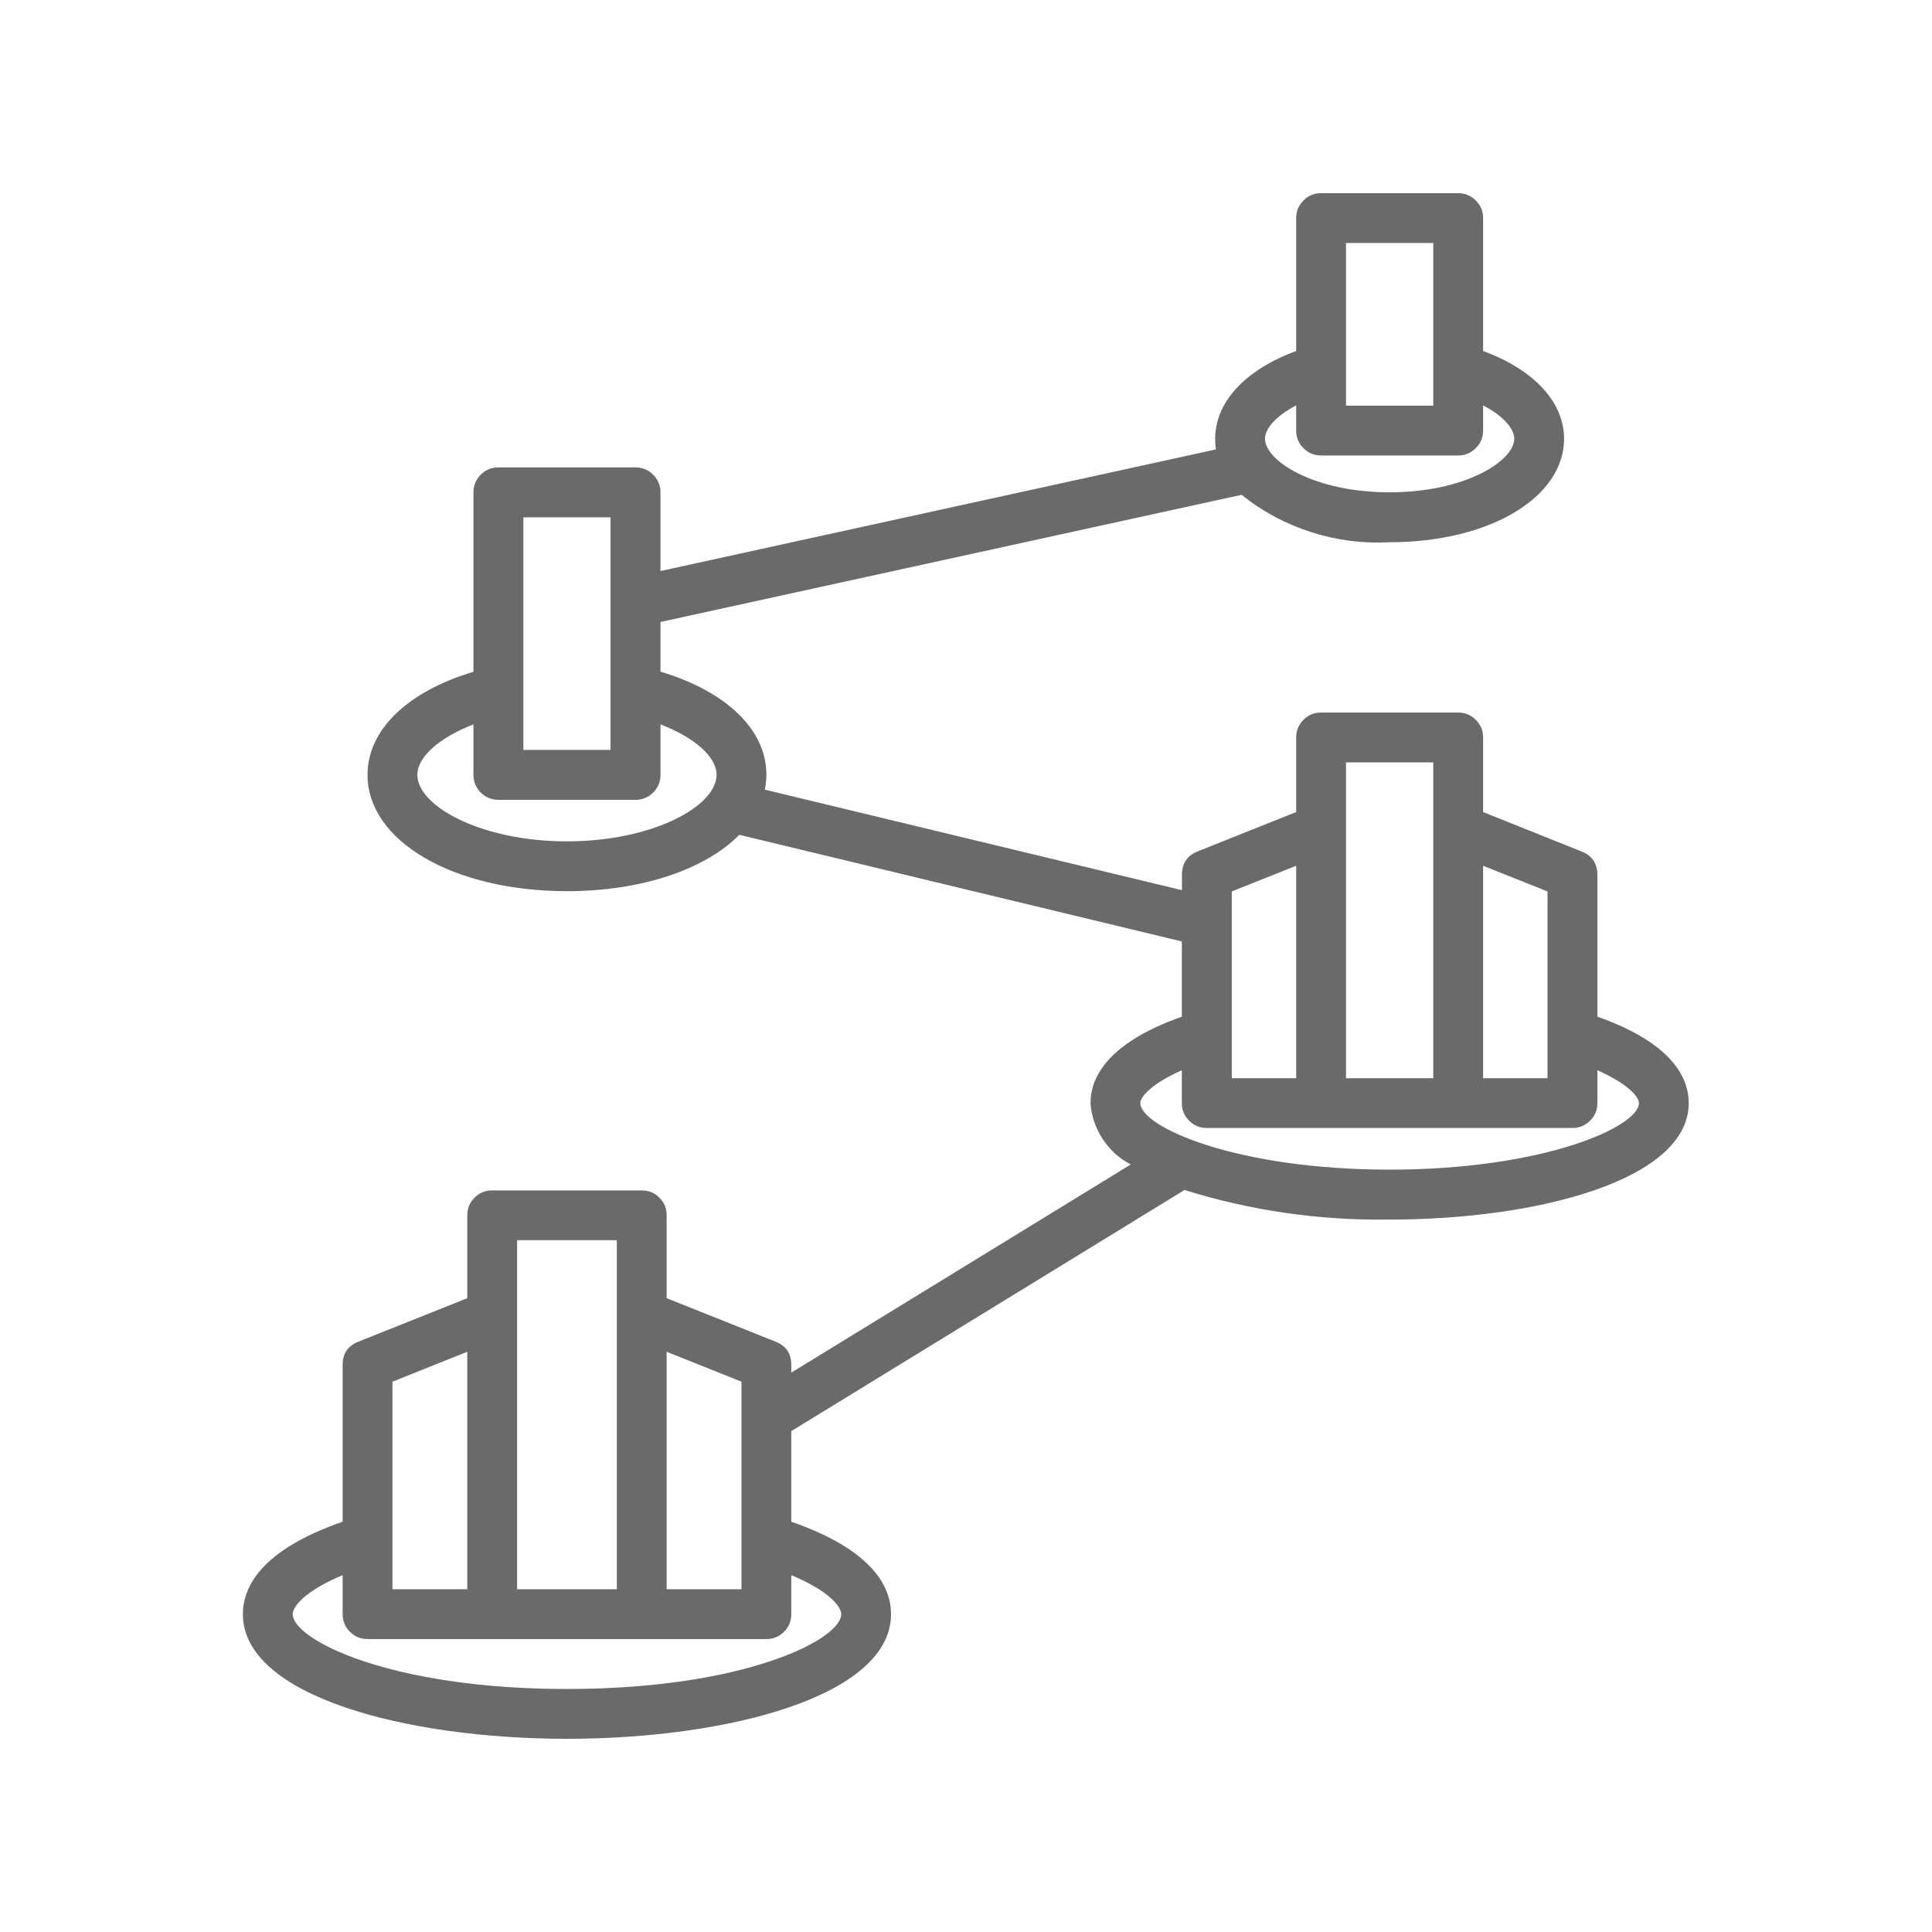
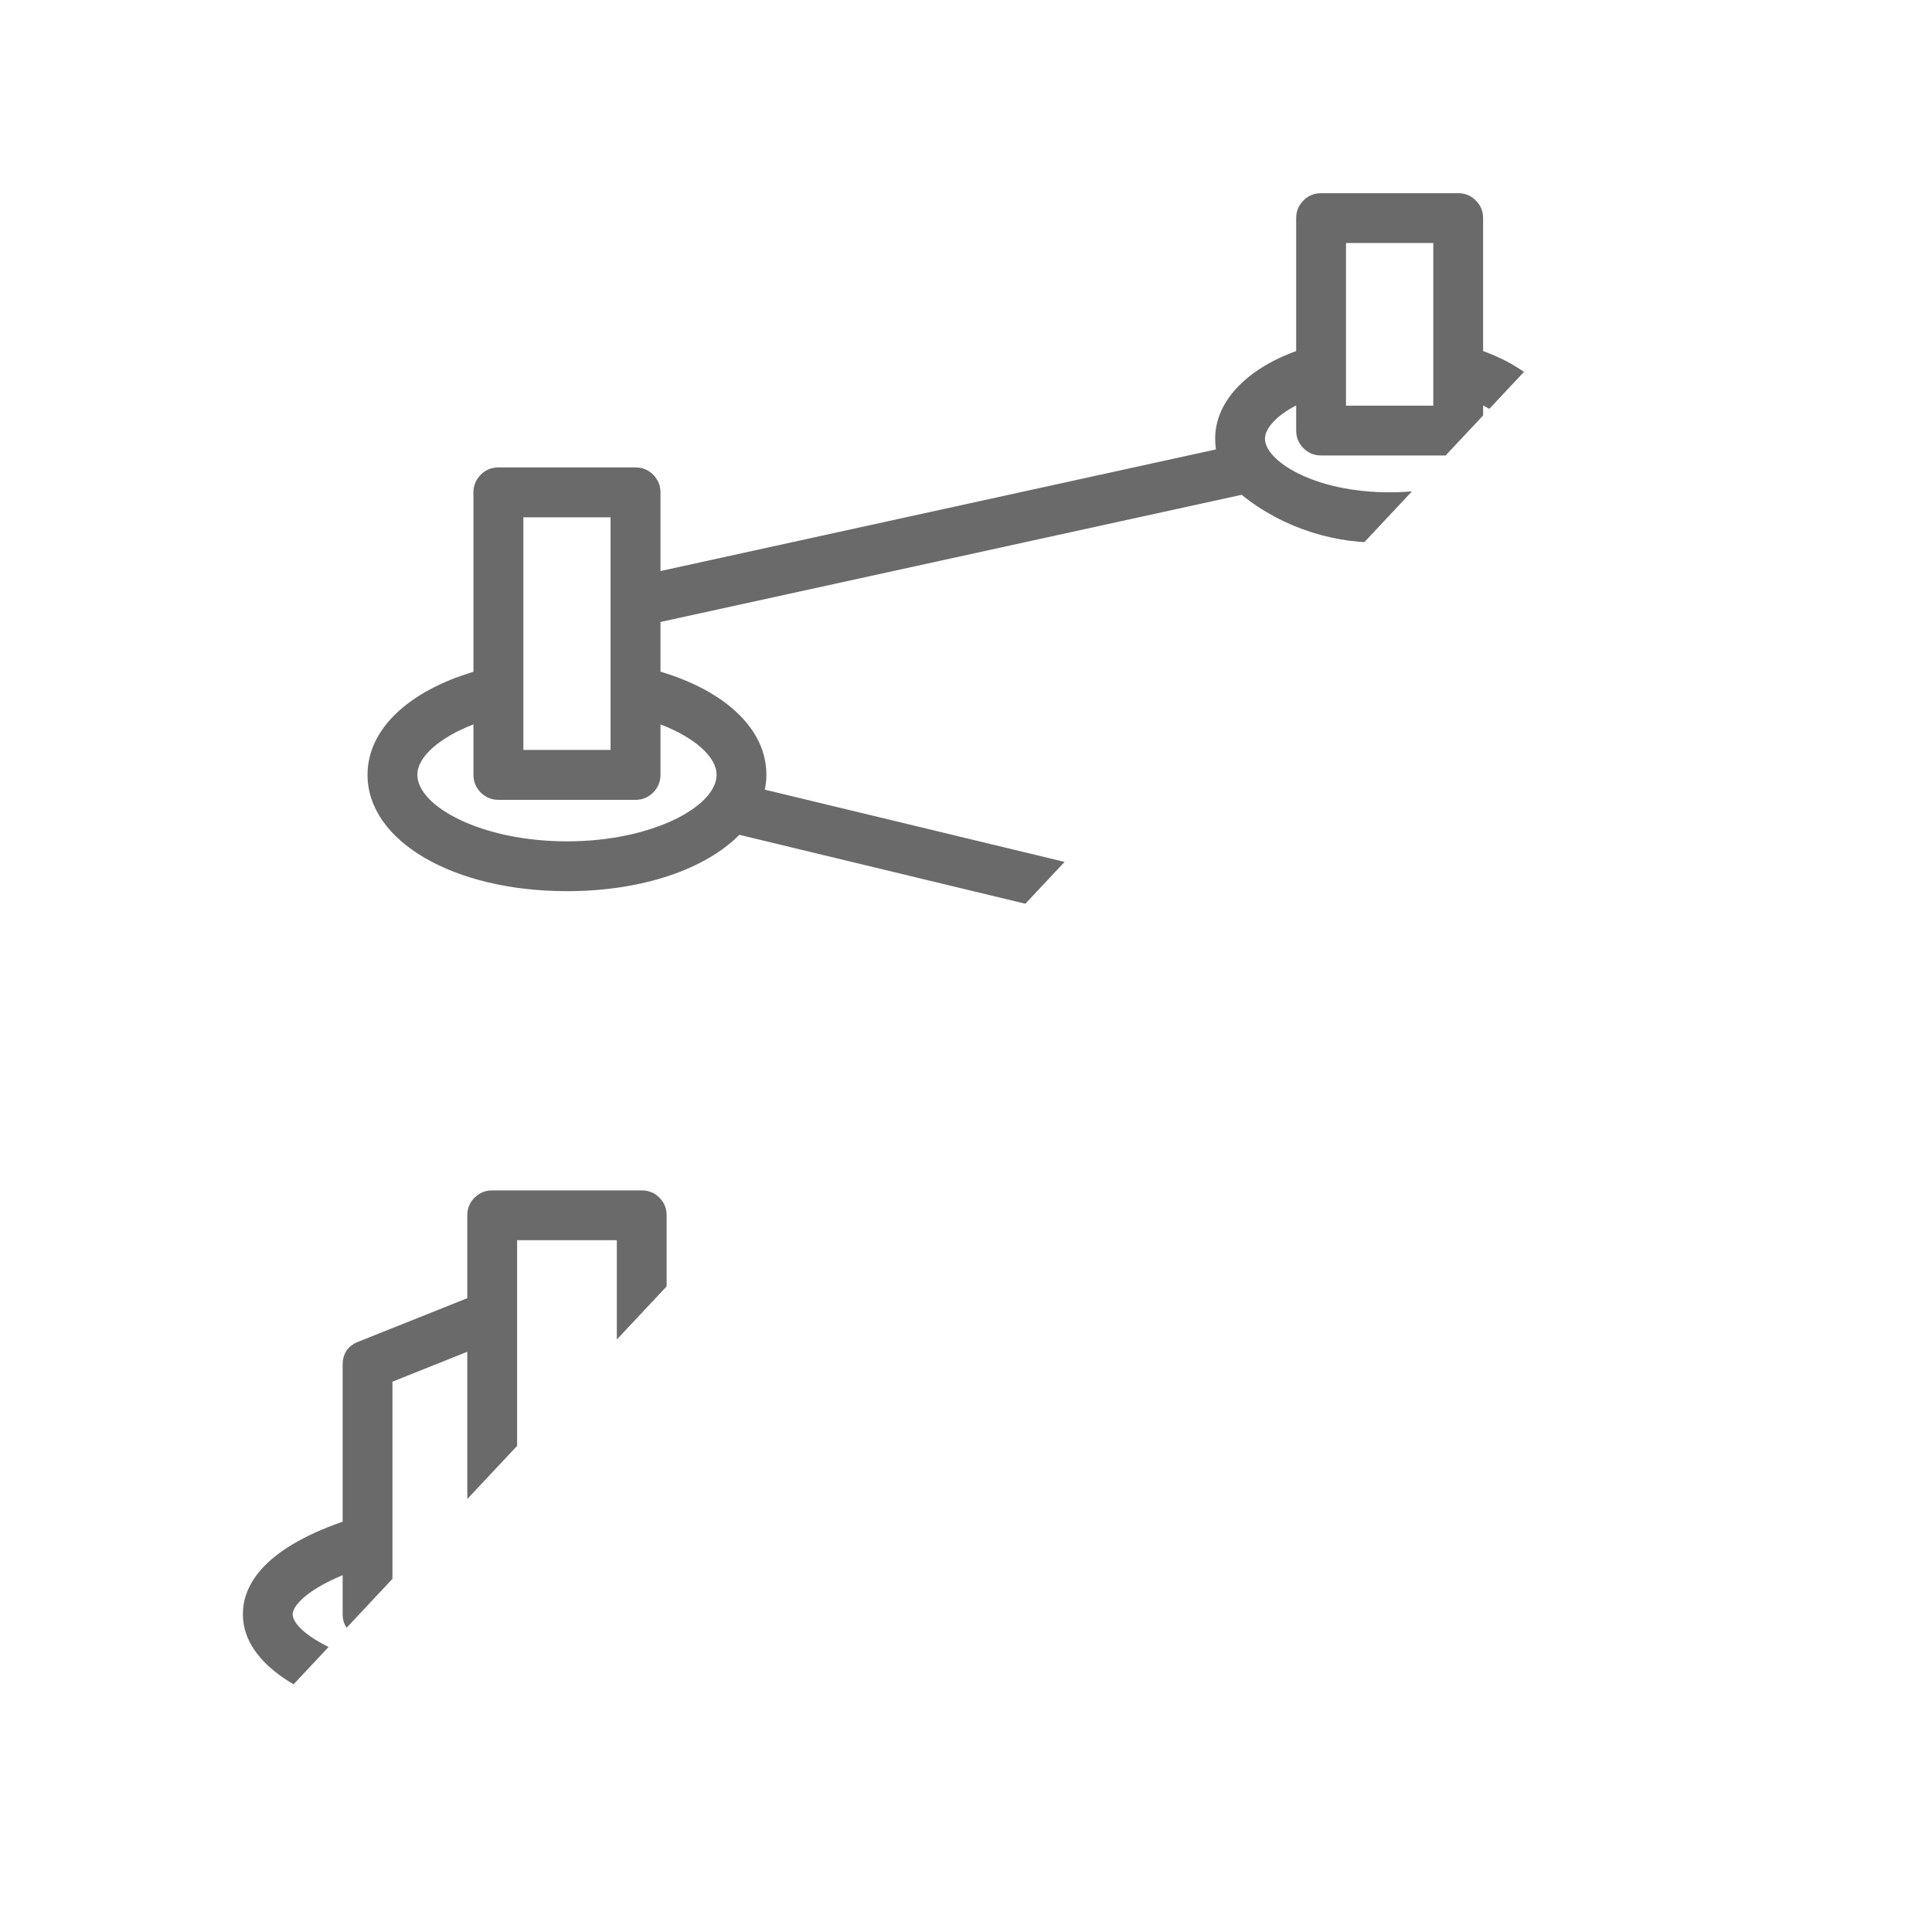
<svg xmlns="http://www.w3.org/2000/svg" width="80" zoomAndPan="magnify" viewBox="0 0 60 60" height="80" preserveAspectRatio="xMidYMid meet" version="1.0">
  <defs>
    <clipPath id="48c8a16eca">
-       <path d="M 7.531 6 L 52.531 6 L 52.531 54 L 7.531 54 Z M 7.531 6 " clip-rule="nonzero" />
+       <path d="M 7.531 6 L 52.531 6 L 7.531 54 Z M 7.531 6 " clip-rule="nonzero" />
    </clipPath>
  </defs>
-   <rect x="-6" width="72" fill="#ffffff" y="-6" height="72" fill-opacity="1" />
  <rect x="-6" width="72" fill="#ffffff" y="-6" height="72" fill-opacity="1" />
  <g clip-path="url(#48c8a16eca)">
    <path fill="#6a6a6a" d="M 19.93 36.969 L 15.285 36.969 C 15.07 36.969 14.891 37.043 14.738 37.195 C 14.586 37.344 14.512 37.527 14.512 37.742 L 14.512 40.316 L 11.129 41.668 C 10.801 41.797 10.641 42.039 10.641 42.387 L 10.641 47.258 C 8.098 48.141 7.543 49.293 7.543 50.129 C 7.543 52.672 12.605 54 17.609 54 C 22.609 54 27.672 52.672 27.672 50.129 C 27.672 49.293 27.117 48.141 24.574 47.258 L 24.574 44.445 L 36.785 36.957 C 38.859 37.602 40.984 37.906 43.156 37.875 C 47.773 37.875 52.445 36.637 52.445 34.258 C 52.445 33.473 51.934 32.395 49.609 31.574 L 49.609 27.164 C 49.605 26.812 49.445 26.574 49.121 26.445 L 46.059 25.219 L 46.059 22.902 C 46.059 22.688 45.984 22.508 45.832 22.355 C 45.68 22.203 45.5 22.129 45.285 22.129 L 41.027 22.129 C 40.812 22.129 40.629 22.203 40.48 22.355 C 40.328 22.508 40.254 22.688 40.254 22.902 L 40.254 25.219 L 37.195 26.441 C 36.871 26.57 36.707 26.812 36.707 27.16 L 36.707 27.645 L 23.75 24.523 C 23.785 24.371 23.801 24.215 23.801 24.059 C 23.801 22.656 22.551 21.469 20.512 20.859 L 20.512 19.316 L 38.559 15.367 C 39.207 15.887 39.93 16.273 40.723 16.527 C 41.516 16.781 42.324 16.883 43.156 16.84 C 46.246 16.84 48.574 15.457 48.574 13.625 C 48.574 12.48 47.625 11.473 46.059 10.902 L 46.059 6.773 C 46.059 6.559 45.984 6.379 45.832 6.227 C 45.68 6.074 45.5 6 45.285 6 L 41.027 6 C 40.812 6 40.629 6.074 40.48 6.227 C 40.328 6.379 40.254 6.559 40.254 6.773 L 40.254 10.902 C 38.688 11.473 37.738 12.48 37.738 13.625 C 37.738 13.738 37.746 13.848 37.762 13.957 L 20.512 17.734 L 20.512 15.289 C 20.512 15.078 20.434 14.895 20.285 14.742 C 20.133 14.59 19.949 14.516 19.738 14.516 L 15.48 14.516 C 15.266 14.516 15.082 14.59 14.93 14.742 C 14.781 14.895 14.703 15.078 14.703 15.289 L 14.703 20.863 C 12.664 21.473 11.414 22.66 11.414 24.062 C 11.414 26.121 14.078 27.676 17.609 27.676 C 19.953 27.676 21.91 26.988 22.961 25.926 L 36.703 29.238 L 36.703 31.574 C 34.379 32.395 33.867 33.473 33.867 34.258 C 33.895 34.664 34.023 35.035 34.246 35.375 C 34.469 35.711 34.758 35.977 35.117 36.164 L 24.574 42.629 L 24.574 42.387 C 24.574 42.039 24.414 41.797 24.09 41.668 L 20.703 40.316 L 20.703 37.742 C 20.703 37.527 20.629 37.344 20.477 37.195 C 20.328 37.043 20.145 36.969 19.93 36.969 Z M 41.801 7.547 L 44.512 7.547 L 44.512 12.598 L 41.801 12.598 Z M 40.254 12.59 L 40.254 13.371 C 40.254 13.586 40.328 13.766 40.48 13.918 C 40.629 14.07 40.812 14.145 41.027 14.145 L 45.285 14.145 C 45.5 14.145 45.68 14.07 45.832 13.918 C 45.984 13.766 46.059 13.586 46.059 13.371 L 46.059 12.59 C 46.691 12.918 47.027 13.316 47.027 13.625 C 47.027 14.305 45.52 15.289 43.156 15.289 C 40.793 15.289 39.285 14.305 39.285 13.625 C 39.285 13.316 39.621 12.918 40.254 12.59 Z M 16.254 16.066 L 18.961 16.066 L 18.961 23.289 L 16.254 23.289 Z M 17.609 26.129 C 14.949 26.129 12.961 25.039 12.961 24.062 C 12.961 23.496 13.66 22.902 14.703 22.496 L 14.703 24.062 C 14.703 24.277 14.781 24.461 14.93 24.613 C 15.082 24.762 15.266 24.84 15.48 24.84 L 19.738 24.84 C 19.949 24.84 20.133 24.762 20.285 24.613 C 20.434 24.461 20.512 24.277 20.512 24.062 L 20.512 22.496 C 21.555 22.898 22.254 23.496 22.254 24.062 C 22.254 25.039 20.266 26.129 17.609 26.129 Z M 46.059 26.887 L 48.059 27.684 L 48.059 33.484 L 46.059 33.484 Z M 41.801 23.676 L 44.512 23.676 L 44.512 33.484 L 41.801 33.484 Z M 38.254 27.684 L 40.254 26.887 L 40.254 33.484 L 38.254 33.484 Z M 36.703 33.238 L 36.703 34.258 C 36.703 34.473 36.781 34.656 36.93 34.805 C 37.082 34.957 37.266 35.031 37.48 35.031 L 48.832 35.031 C 49.047 35.031 49.23 34.957 49.379 34.805 C 49.531 34.656 49.609 34.473 49.609 34.258 L 49.609 33.238 C 50.527 33.645 50.898 34.051 50.898 34.258 C 50.898 34.988 47.957 36.324 43.156 36.324 C 38.355 36.324 35.414 34.988 35.414 34.258 C 35.414 34.051 35.785 33.645 36.703 33.238 Z M 16.059 38.516 L 19.156 38.516 L 19.156 49.355 L 16.059 49.355 Z M 12.188 42.91 L 14.512 41.98 L 14.512 49.355 L 12.188 49.355 Z M 24.574 50.129 L 24.574 48.918 C 25.762 49.414 26.125 49.902 26.125 50.129 C 26.125 50.918 23.117 52.453 17.609 52.453 C 12.098 52.453 9.09 50.918 9.09 50.129 C 9.09 49.902 9.453 49.414 10.641 48.918 L 10.641 50.129 C 10.641 50.344 10.715 50.523 10.867 50.676 C 11.02 50.828 11.199 50.902 11.414 50.902 L 23.801 50.902 C 24.016 50.902 24.199 50.828 24.348 50.676 C 24.5 50.523 24.574 50.344 24.574 50.129 Z M 23.027 42.91 L 23.027 49.355 L 20.703 49.355 L 20.703 41.98 Z M 23.027 42.91 " fill-opacity="1" fill-rule="nonzero" />
  </g>
</svg>